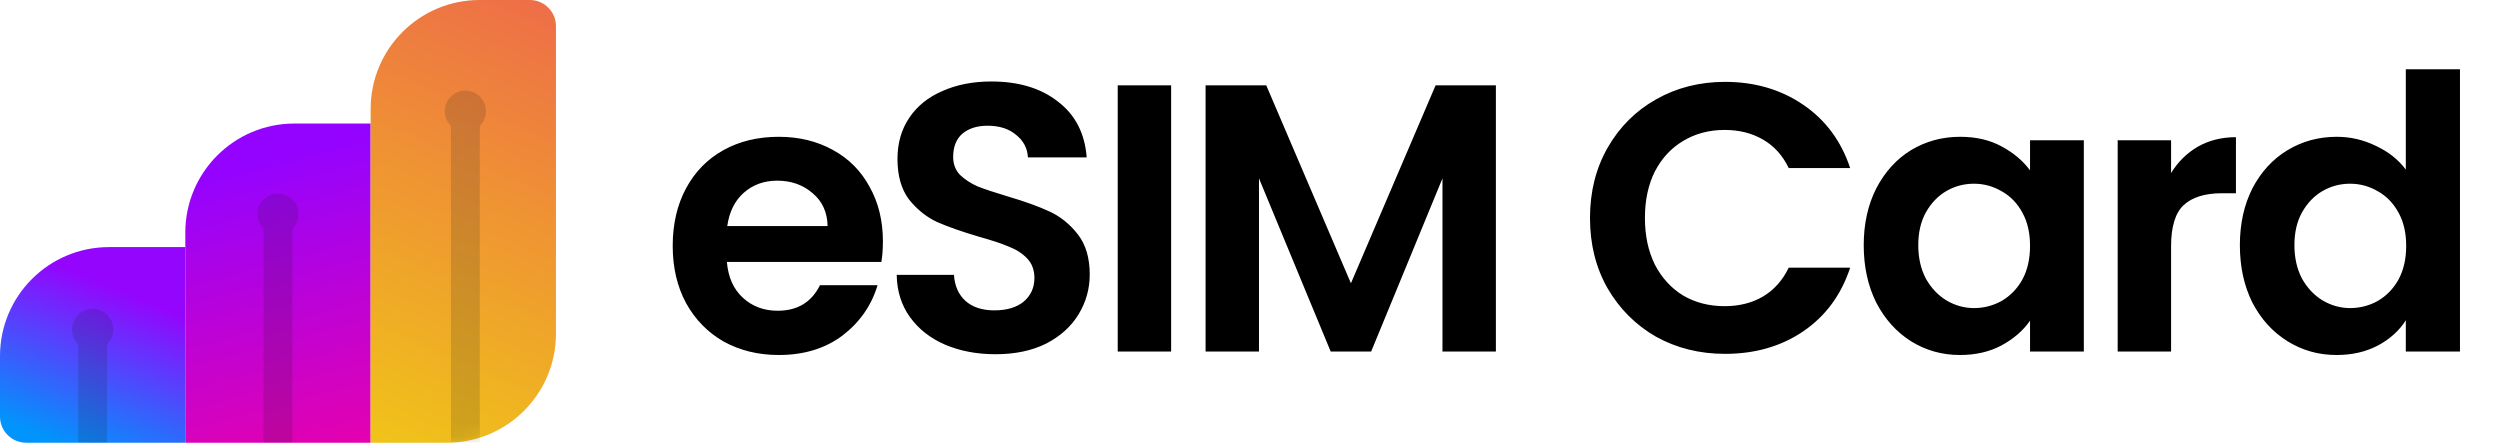
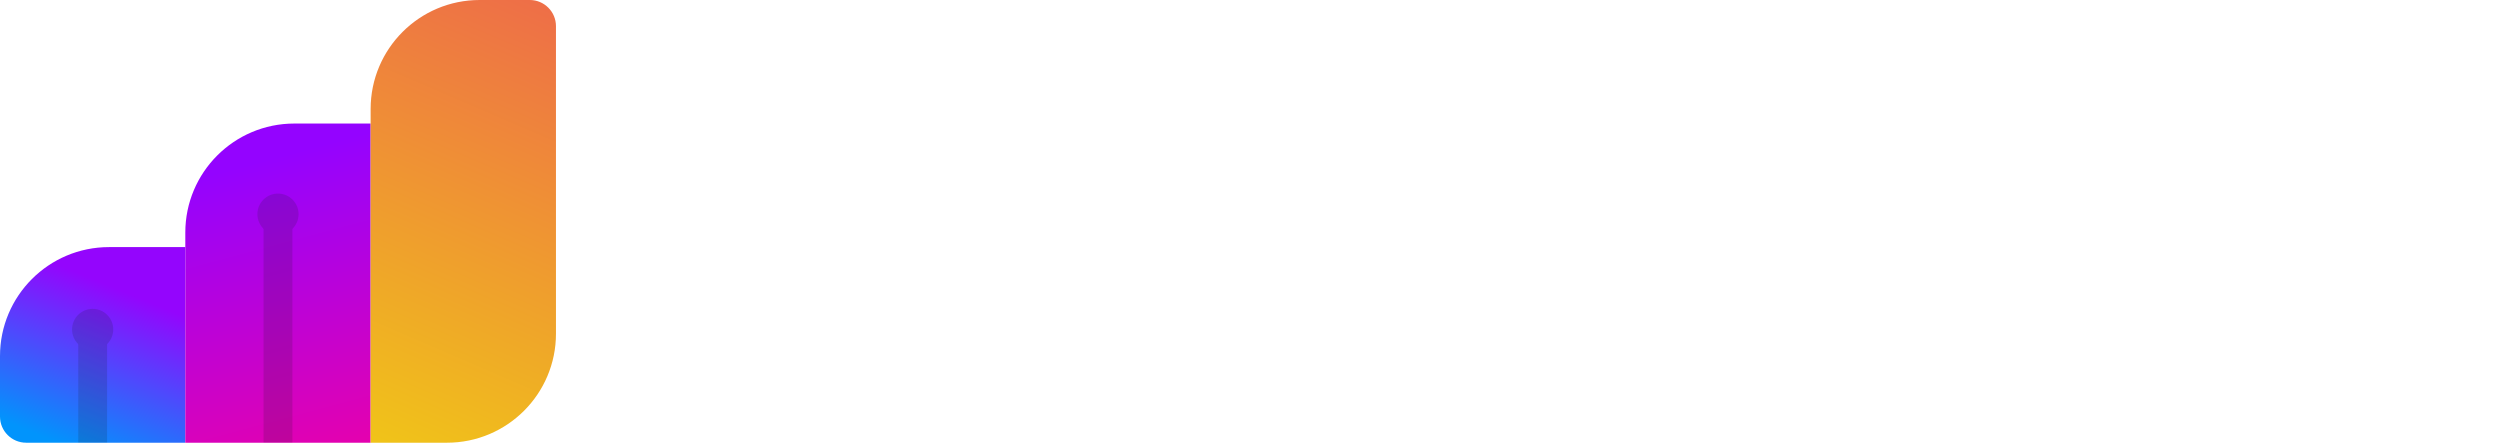
<svg xmlns="http://www.w3.org/2000/svg" width="192" height="34" viewBox="0 0 192 34" fill="none">
  <path d="M0 27.349C0 22.725 3.748 18.977 8.372 18.977H14.233V34H2.009C0.9 34 0 33.1 0 31.991V27.349Z" fill="url(#paint0_linear_17214_4054)" />
  <g opacity="0.15">
    <rect x="6.009" y="26.33" width="2.214" height="7.67" fill="#101317" />
    <circle cx="7.116" cy="25.302" r="1.581" fill="#101317" />
  </g>
  <path d="M14.232 17.86C14.232 13.237 17.981 9.488 22.605 9.488H28.465V34H14.232V17.86Z" fill="url(#paint1_linear_17214_4054)" />
  <g opacity="0.15">
    <rect x="20.242" y="17.395" width="2.214" height="16.605" fill="#101317" />
    <circle cx="21.349" cy="16.447" r="1.581" fill="#101317" />
  </g>
  <path d="M28.465 8.372C28.465 3.748 32.213 0 36.837 0H40.688C41.798 0 42.698 0.9 42.698 2.009V25.628C42.698 30.252 38.949 34 34.325 34H28.465V8.372Z" fill="url(#paint2_linear_17214_4054)" />
  <mask id="mask0_17214_4054" style="mask-type:alpha" maskUnits="userSpaceOnUse" x="28" y="0" width="15" height="34">
-     <path d="M28.465 8.372C28.465 3.748 32.213 0 36.837 0H40.688C41.798 0 42.698 0.9 42.698 2.009V25.628C42.698 30.252 38.949 34 34.325 34H28.465V8.372Z" fill="url(#paint3_linear_17214_4054)" />
-   </mask>
+     </mask>
  <g mask="url(#mask0_17214_4054)">
    <g opacity="0.15">
      <rect x="34.633" y="9.647" width="2.214" height="24.354" fill="#101317" />
      <circle cx="35.74" cy="8.54" r="1.581" fill="#101317" />
    </g>
  </g>
-   <path d="M67.807 18.533C67.807 19.119 67.768 19.646 67.69 20.115H55.825C55.922 21.287 56.332 22.205 57.055 22.869C57.778 23.533 58.666 23.865 59.721 23.865C61.245 23.865 62.328 23.211 62.973 21.902H67.397C66.928 23.465 66.03 24.754 64.702 25.77C63.373 26.766 61.743 27.264 59.809 27.264C58.246 27.264 56.84 26.922 55.59 26.238C54.36 25.535 53.393 24.549 52.69 23.279C52.006 22.01 51.664 20.545 51.664 18.885C51.664 17.205 52.006 15.73 52.69 14.461C53.373 13.191 54.331 12.215 55.561 11.531C56.791 10.848 58.207 10.506 59.809 10.506C61.352 10.506 62.729 10.838 63.94 11.502C65.17 12.166 66.118 13.113 66.782 14.344C67.465 15.555 67.807 16.951 67.807 18.533ZM63.559 17.361C63.539 16.307 63.159 15.467 62.416 14.842C61.674 14.197 60.766 13.875 59.692 13.875C58.676 13.875 57.817 14.188 57.114 14.812C56.43 15.418 56.01 16.268 55.854 17.361H63.559ZM76.455 27.205C75.029 27.205 73.74 26.961 72.588 26.473C71.455 25.984 70.557 25.281 69.893 24.363C69.229 23.445 68.887 22.361 68.867 21.111H73.262C73.32 21.951 73.613 22.615 74.141 23.104C74.688 23.592 75.43 23.836 76.367 23.836C77.324 23.836 78.076 23.611 78.623 23.162C79.17 22.693 79.443 22.088 79.443 21.346C79.443 20.74 79.258 20.242 78.887 19.852C78.516 19.461 78.047 19.158 77.481 18.943C76.934 18.709 76.172 18.455 75.195 18.182C73.867 17.791 72.783 17.41 71.943 17.039C71.123 16.648 70.41 16.072 69.805 15.31C69.219 14.529 68.926 13.494 68.926 12.205C68.926 10.994 69.229 9.939 69.834 9.041C70.439 8.143 71.289 7.459 72.383 6.99C73.477 6.502 74.727 6.258 76.133 6.258C78.242 6.258 79.951 6.775 81.26 7.811C82.588 8.826 83.32 10.252 83.457 12.088H78.945C78.906 11.385 78.604 10.809 78.037 10.359C77.49 9.891 76.758 9.656 75.84 9.656C75.039 9.656 74.395 9.861 73.906 10.271C73.438 10.682 73.203 11.277 73.203 12.059C73.203 12.605 73.379 13.065 73.731 13.435C74.102 13.787 74.551 14.08 75.078 14.315C75.625 14.529 76.387 14.783 77.363 15.076C78.692 15.467 79.775 15.857 80.615 16.248C81.455 16.639 82.178 17.225 82.783 18.006C83.389 18.787 83.692 19.812 83.692 21.082C83.692 22.176 83.408 23.191 82.842 24.129C82.275 25.066 81.445 25.818 80.352 26.385C79.258 26.932 77.959 27.205 76.455 27.205ZM89.943 6.551V27H85.841V6.551H89.943ZM114.884 6.551V27H110.782V13.699L105.304 27H102.198L96.69 13.699V27H92.589V6.551H97.247L103.751 21.756L110.255 6.551H114.884ZM122.111 16.746C122.111 14.734 122.56 12.938 123.459 11.355C124.377 9.754 125.617 8.514 127.179 7.635C128.761 6.736 130.529 6.287 132.482 6.287C134.767 6.287 136.769 6.873 138.488 8.045C140.207 9.217 141.408 10.838 142.092 12.908H137.375C136.906 11.932 136.242 11.199 135.383 10.711C134.543 10.223 133.566 9.979 132.453 9.979C131.261 9.979 130.197 10.262 129.26 10.828C128.342 11.375 127.619 12.156 127.092 13.172C126.584 14.188 126.33 15.379 126.33 16.746C126.33 18.094 126.584 19.285 127.092 20.32C127.619 21.336 128.342 22.127 129.26 22.693C130.197 23.24 131.261 23.514 132.453 23.514C133.566 23.514 134.543 23.27 135.383 22.781C136.242 22.273 136.906 21.531 137.375 20.555H142.092C141.408 22.645 140.207 24.275 138.488 25.447C136.789 26.6 134.787 27.176 132.482 27.176C130.529 27.176 128.761 26.736 127.179 25.857C125.617 24.959 124.377 23.719 123.459 22.137C122.56 20.555 122.111 18.758 122.111 16.746ZM143.134 18.826C143.134 17.186 143.456 15.73 144.101 14.461C144.765 13.191 145.653 12.215 146.767 11.531C147.9 10.848 149.159 10.506 150.546 10.506C151.757 10.506 152.812 10.75 153.71 11.238C154.628 11.727 155.36 12.342 155.907 13.084V10.77H160.038V27H155.907V24.627C155.38 25.389 154.648 26.023 153.71 26.531C152.792 27.02 151.728 27.264 150.517 27.264C149.15 27.264 147.9 26.912 146.767 26.209C145.653 25.506 144.765 24.52 144.101 23.25C143.456 21.961 143.134 20.486 143.134 18.826ZM155.907 18.885C155.907 17.889 155.712 17.039 155.321 16.336C154.931 15.613 154.403 15.066 153.739 14.695C153.075 14.305 152.362 14.109 151.601 14.109C150.839 14.109 150.136 14.295 149.491 14.666C148.847 15.037 148.319 15.584 147.909 16.307C147.519 17.01 147.323 17.85 147.323 18.826C147.323 19.803 147.519 20.662 147.909 21.404C148.319 22.127 148.847 22.684 149.491 23.074C150.155 23.465 150.859 23.66 151.601 23.66C152.362 23.66 153.075 23.475 153.739 23.104C154.403 22.713 154.931 22.166 155.321 21.463C155.712 20.74 155.907 19.881 155.907 18.885ZM166.739 13.289C167.267 12.43 167.95 11.756 168.79 11.268C169.65 10.779 170.626 10.535 171.72 10.535V14.842H170.636C169.347 14.842 168.37 15.145 167.706 15.75C167.062 16.355 166.739 17.41 166.739 18.914V27H162.638V10.77H166.739V13.289ZM172.022 18.826C172.022 17.186 172.344 15.73 172.988 14.461C173.652 13.191 174.551 12.215 175.684 11.531C176.816 10.848 178.076 10.506 179.463 10.506C180.518 10.506 181.523 10.74 182.481 11.209C183.438 11.658 184.199 12.264 184.766 13.025V5.32H188.926V27H184.766V24.598C184.258 25.398 183.545 26.043 182.627 26.531C181.709 27.02 180.645 27.264 179.434 27.264C178.066 27.264 176.816 26.912 175.684 26.209C174.551 25.506 173.652 24.52 172.988 23.25C172.344 21.961 172.022 20.486 172.022 18.826ZM184.795 18.885C184.795 17.889 184.6 17.039 184.209 16.336C183.818 15.613 183.291 15.066 182.627 14.695C181.963 14.305 181.25 14.109 180.488 14.109C179.727 14.109 179.023 14.295 178.379 14.666C177.734 15.037 177.207 15.584 176.797 16.307C176.406 17.01 176.211 17.85 176.211 18.826C176.211 19.803 176.406 20.662 176.797 21.404C177.207 22.127 177.734 22.684 178.379 23.074C179.043 23.465 179.746 23.66 180.488 23.66C181.25 23.66 181.963 23.475 182.627 23.104C183.291 22.713 183.818 22.166 184.209 21.463C184.6 20.74 184.795 19.881 184.795 18.885Z" fill="black" />
  <defs>
    <linearGradient id="paint0_linear_17214_4054" x1="9.177" y1="22.252" x2="4.368" y2="34" gradientUnits="userSpaceOnUse">
      <stop stop-color="#9405FD" />
      <stop offset="1" stop-color="#0194FC" />
    </linearGradient>
    <linearGradient id="paint1_linear_17214_4054" x1="23.743" y1="38.374" x2="16.973" y2="13.192" gradientUnits="userSpaceOnUse">
      <stop stop-color="#EF01A4" />
      <stop offset="1" stop-color="#9403FF" />
    </linearGradient>
    <linearGradient id="paint2_linear_17214_4054" x1="29.735" y1="35.019" x2="44.137" y2="1.629" gradientUnits="userSpaceOnUse">
      <stop stop-color="#F0C518" />
      <stop offset="1" stop-color="#EE6F47" />
    </linearGradient>
    <linearGradient id="paint3_linear_17214_4054" x1="29.735" y1="35.019" x2="44.137" y2="1.629" gradientUnits="userSpaceOnUse">
      <stop stop-color="#F0C518" />
      <stop offset="1" stop-color="#EE6F47" />
    </linearGradient>
  </defs>
</svg>